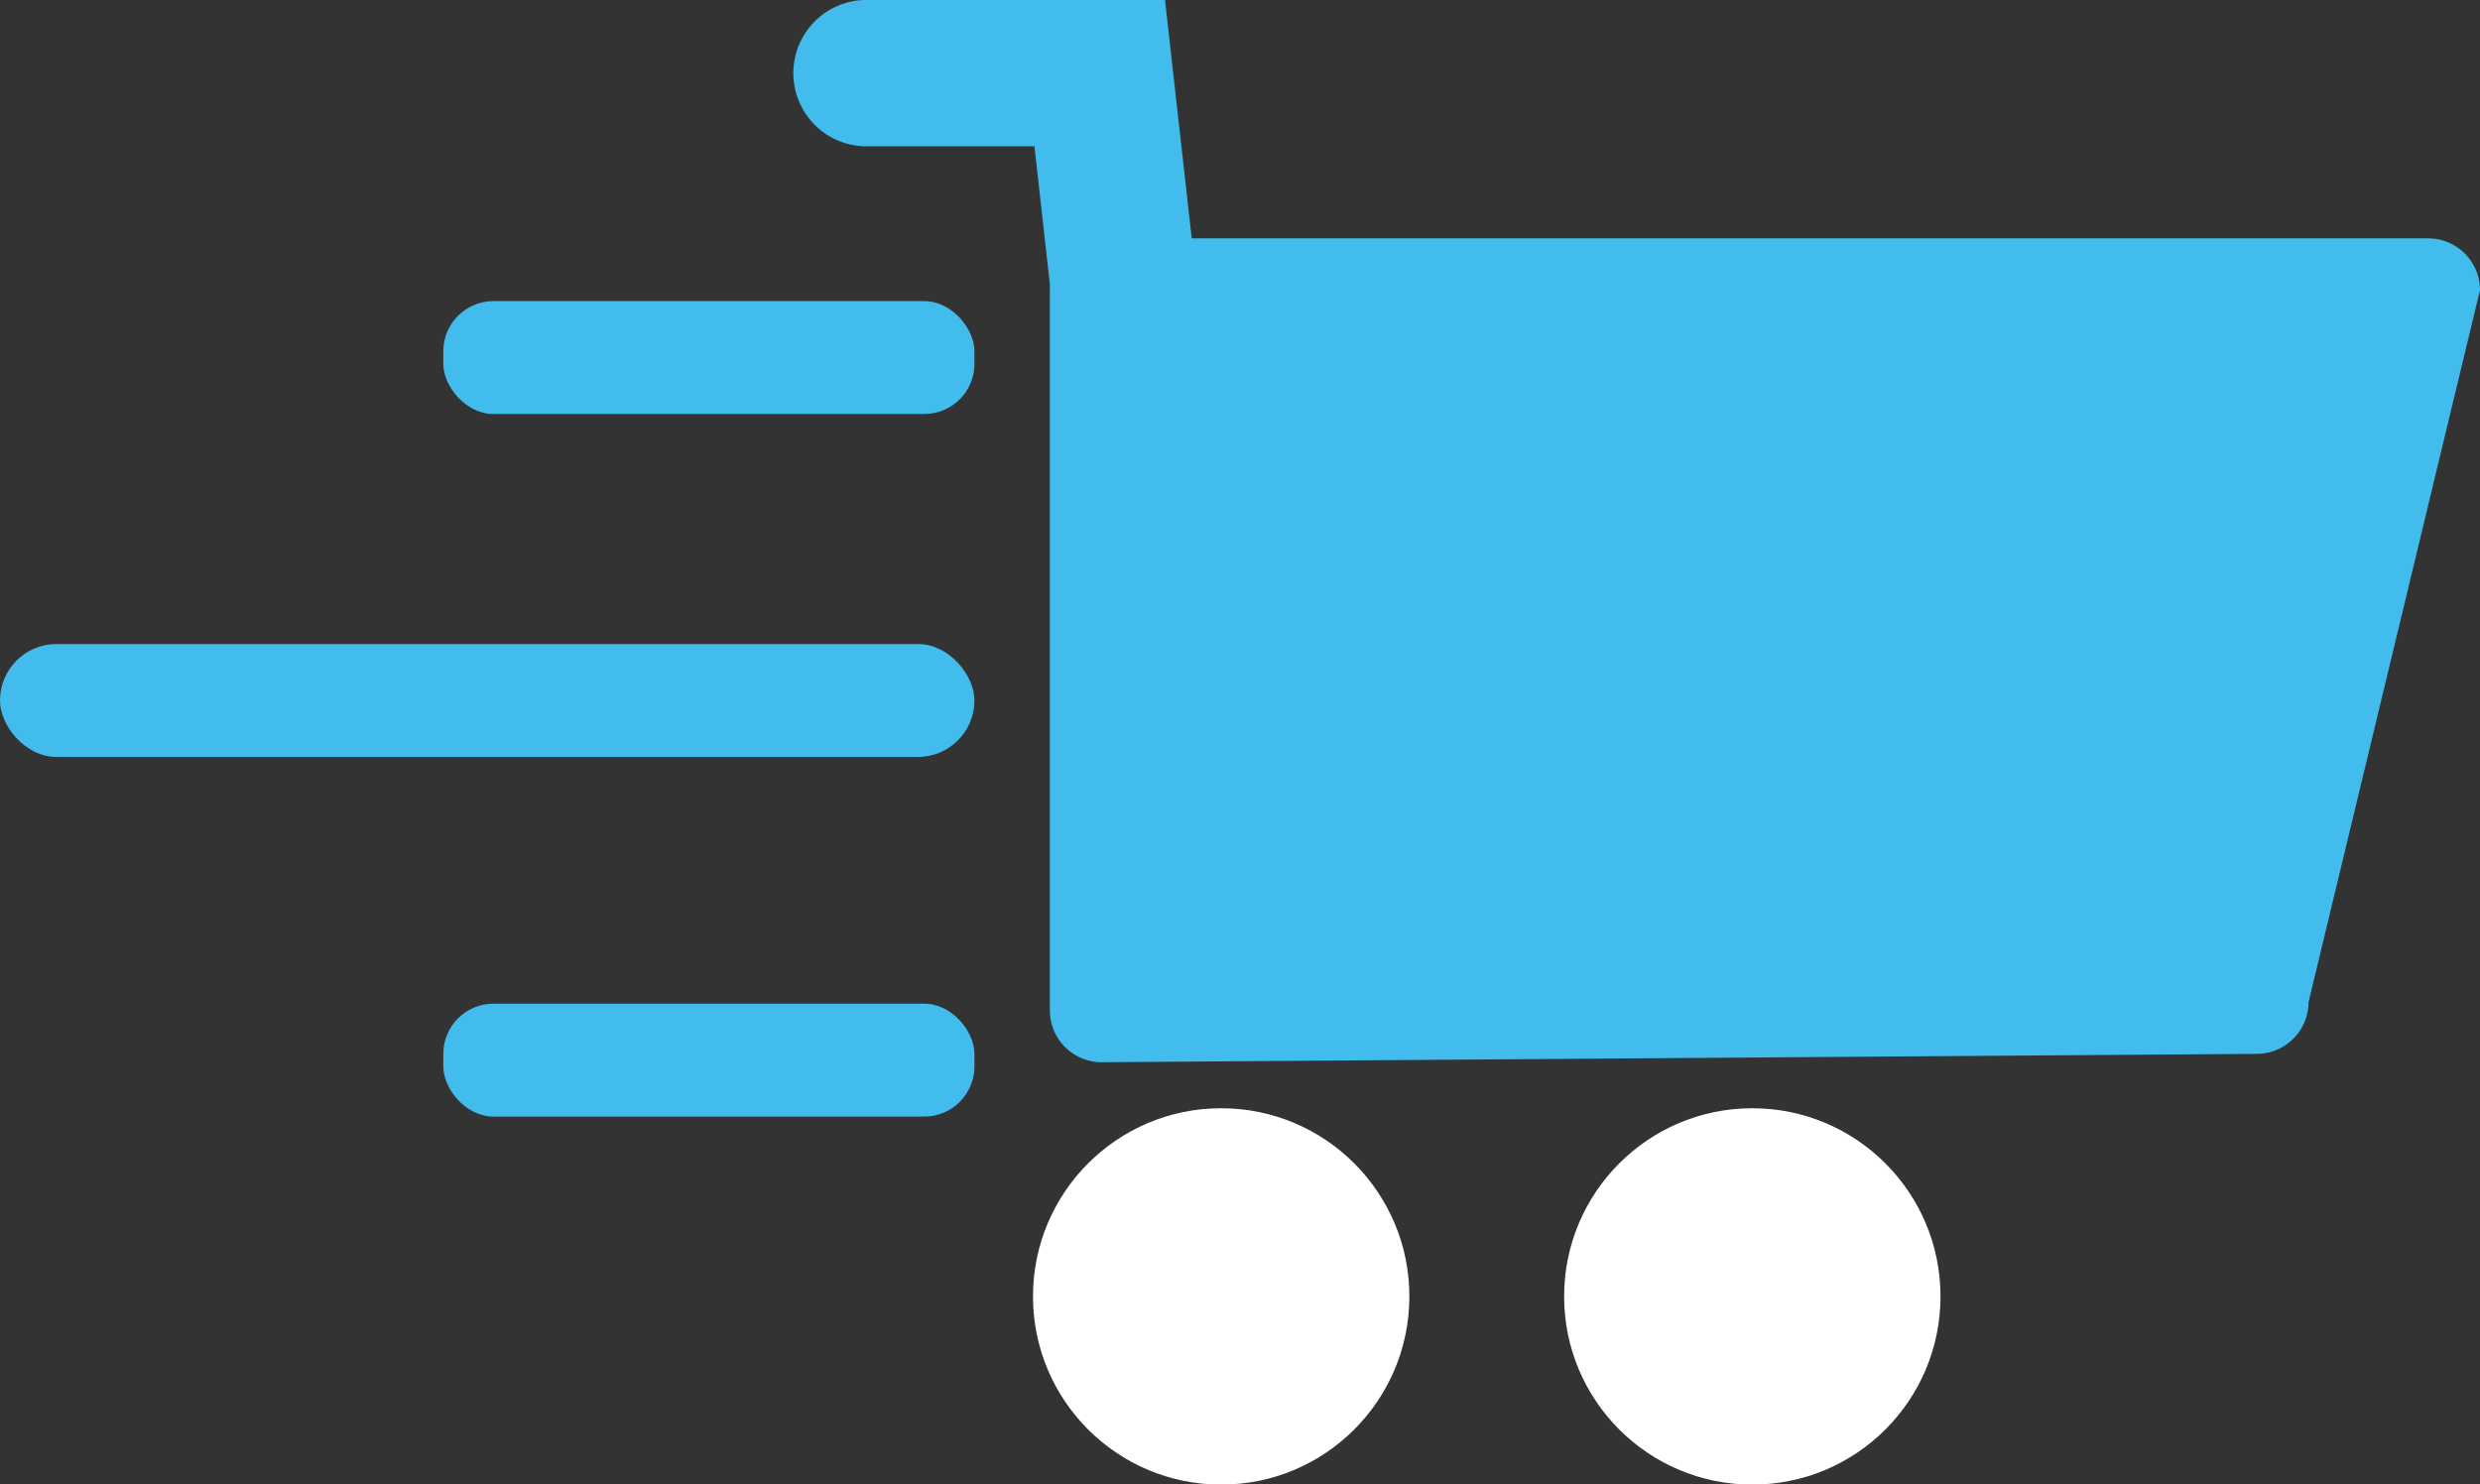
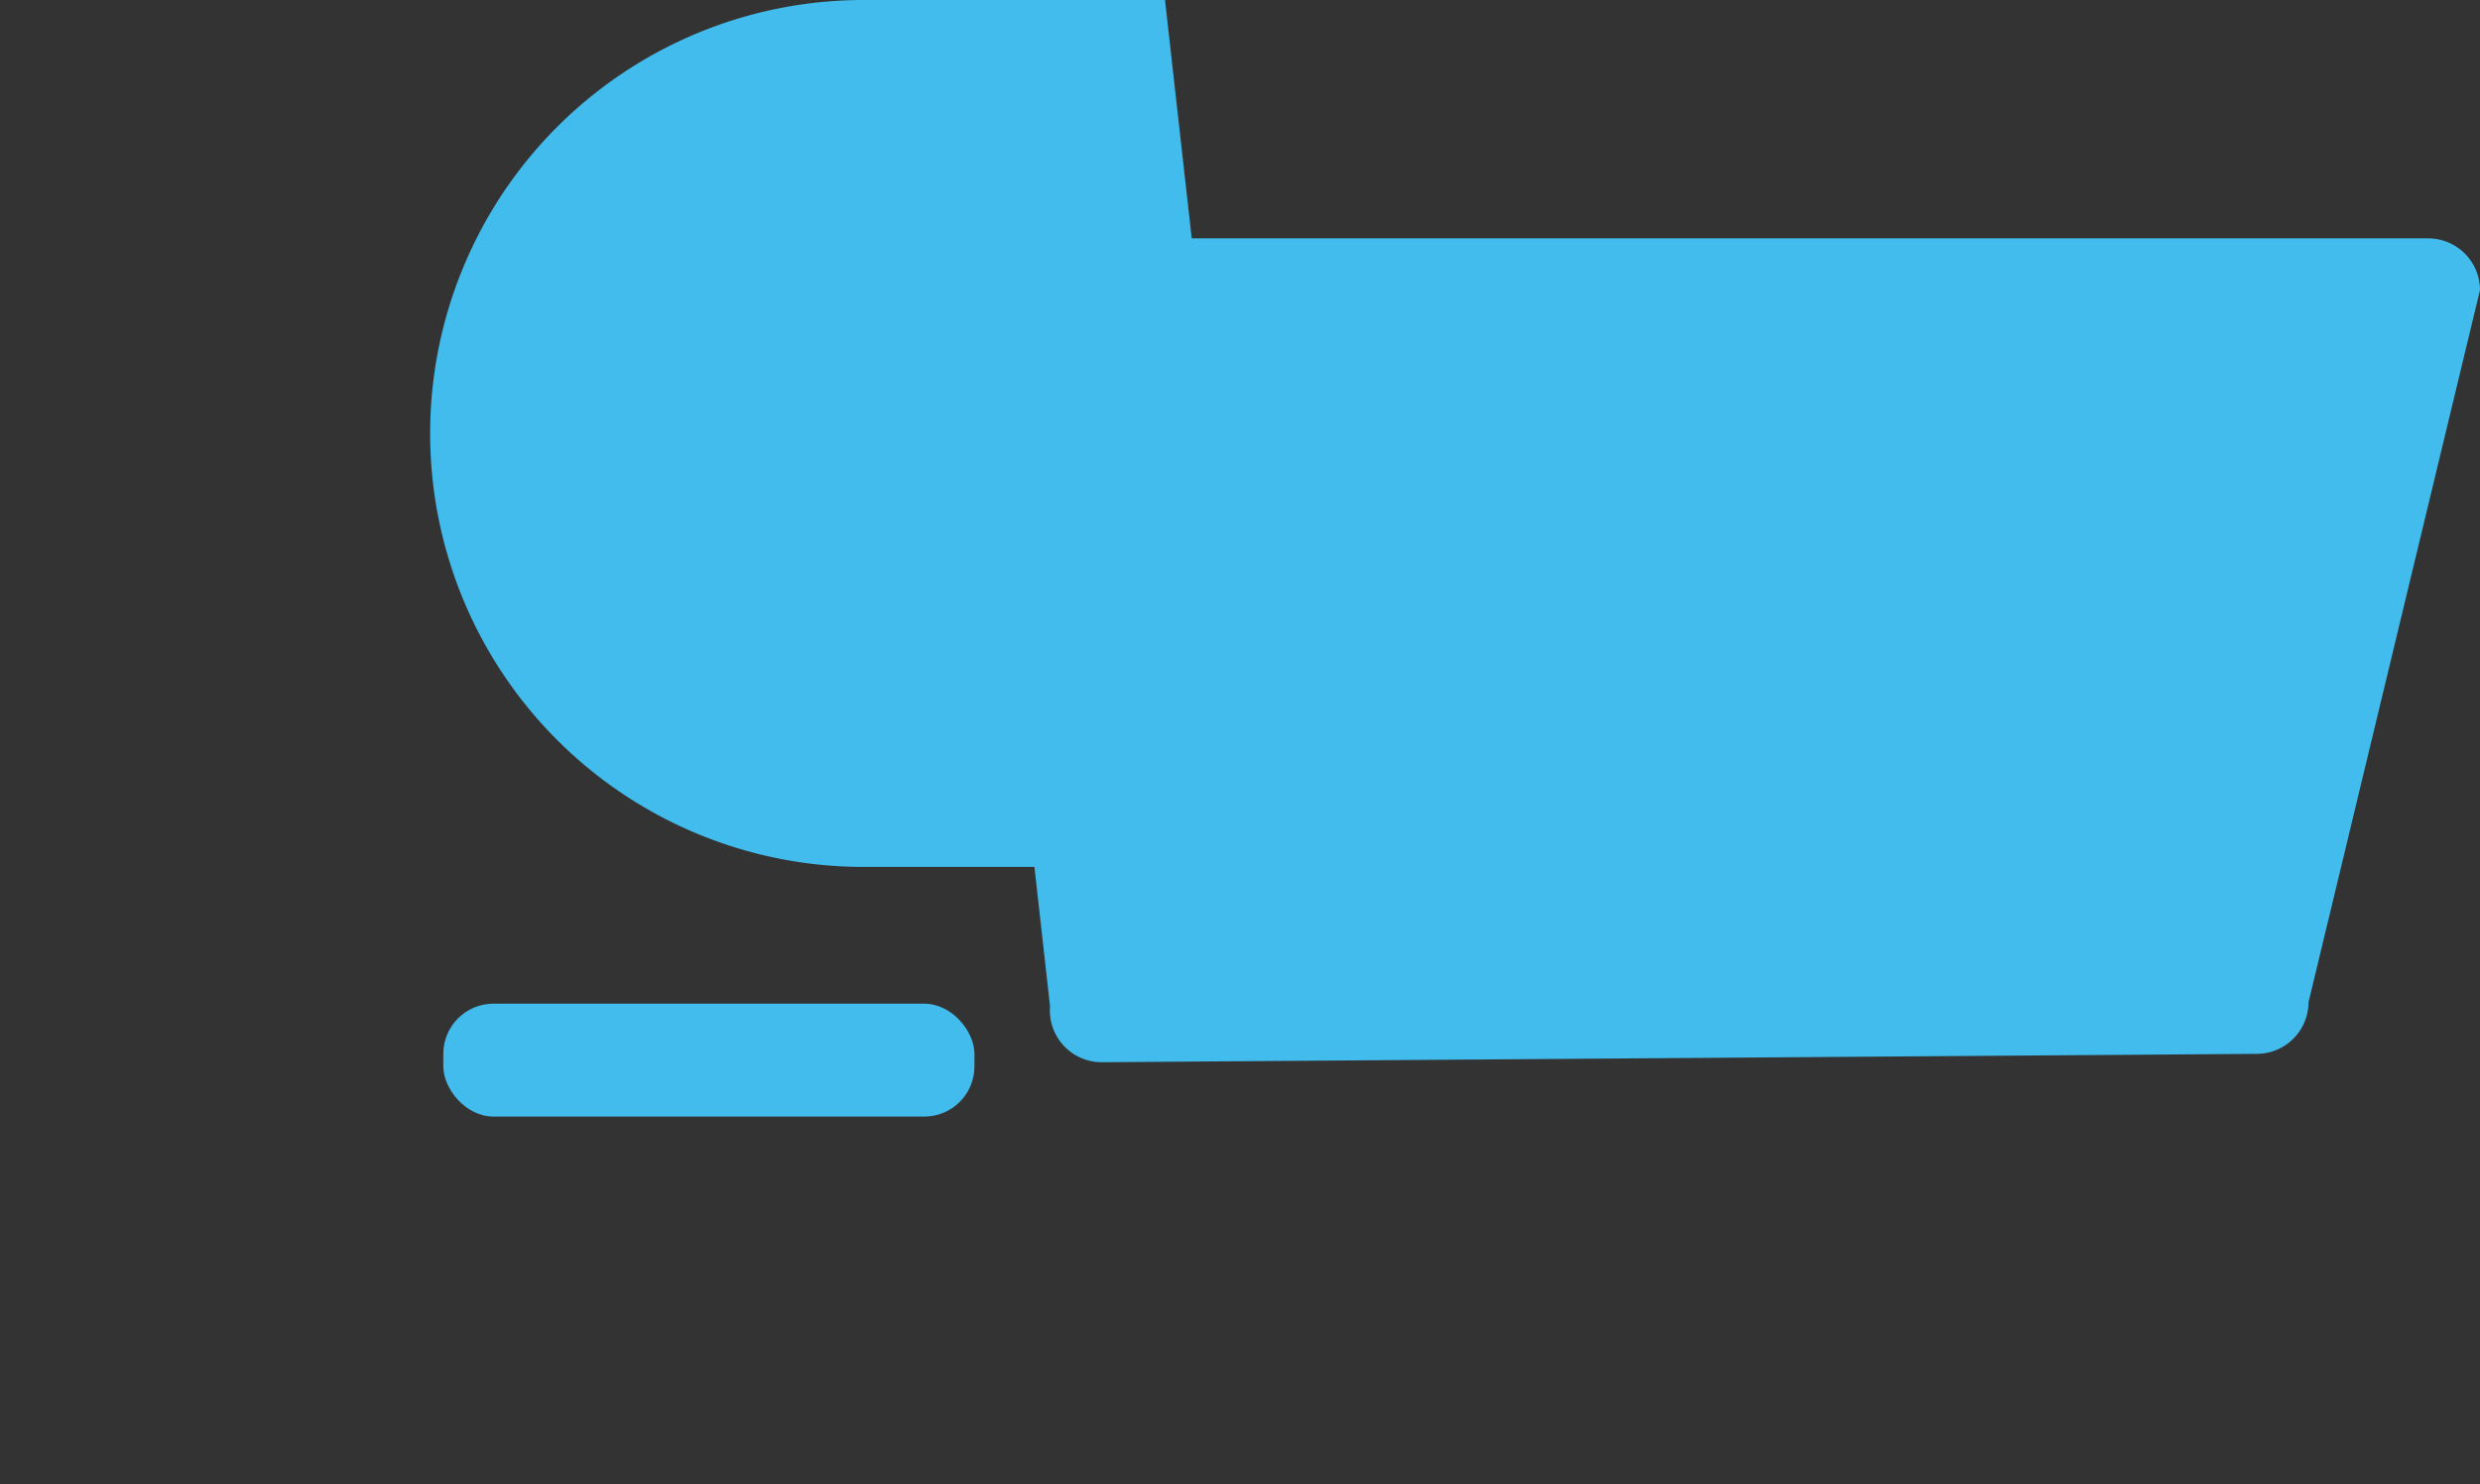
<svg xmlns="http://www.w3.org/2000/svg" data-name="Layer 1" fill="#000000" height="508.8" preserveAspectRatio="xMidYMid meet" version="1" viewBox="117.0 282.0 850.0 508.8" width="850" zoomAndPan="magnify">
  <rect x="117.0" y="282.0" width="850.0" height="508.8" fill="#333333" stroke="none" />
  <g id="change1_1">
-     <path d="M967,381.41l-58.77,244.1a17.76,17.76,0,0,1-17.7,17.7l-396,2.87a17.76,17.76,0,0,1-17.7-17.7v-247a13.83,13.83,0,0,1,.06-1.45l-5.35-47.79H413A25.09,25.09,0,0,1,413,282H516.33a1.36,1.36,0,0,1,0,.27l5.59,49.9,3.54,31.53H949.3A17.76,17.76,0,0,1,967,381.41Z" fill="#42bcec" />
+     <path d="M967,381.41l-58.77,244.1a17.76,17.76,0,0,1-17.7,17.7l-396,2.87a17.76,17.76,0,0,1-17.7-17.7a13.83,13.83,0,0,1,.06-1.45l-5.35-47.79H413A25.09,25.09,0,0,1,413,282H516.33a1.36,1.36,0,0,1,0,.27l5.59,49.9,3.54,31.53H949.3A17.76,17.76,0,0,1,967,381.41Z" fill="#42bcec" />
  </g>
  <g id="change2_1">
-     <circle cx="535.55" cy="726.35" fill="#ffffff" r="64.5" />
-   </g>
+     </g>
  <g id="change2_2">
-     <circle cx="717.59" cy="726.35" fill="#ffffff" r="64.5" />
-   </g>
+     </g>
  <g id="change1_2">
-     <rect fill="#42bcec" height="38.7" rx="17.2" width="182.04" x="268.94" y="385.2" />
-   </g>
+     </g>
  <g id="change1_3">
    <rect fill="#42bcec" height="38.7" rx="17.2" width="182.04" x="268.94" y="626.01" />
  </g>
  <g id="change1_4">
-     <rect fill="#42bcec" height="38.7" rx="19.35" width="333.98" x="117" y="502.74" />
-   </g>
+     </g>
</svg>